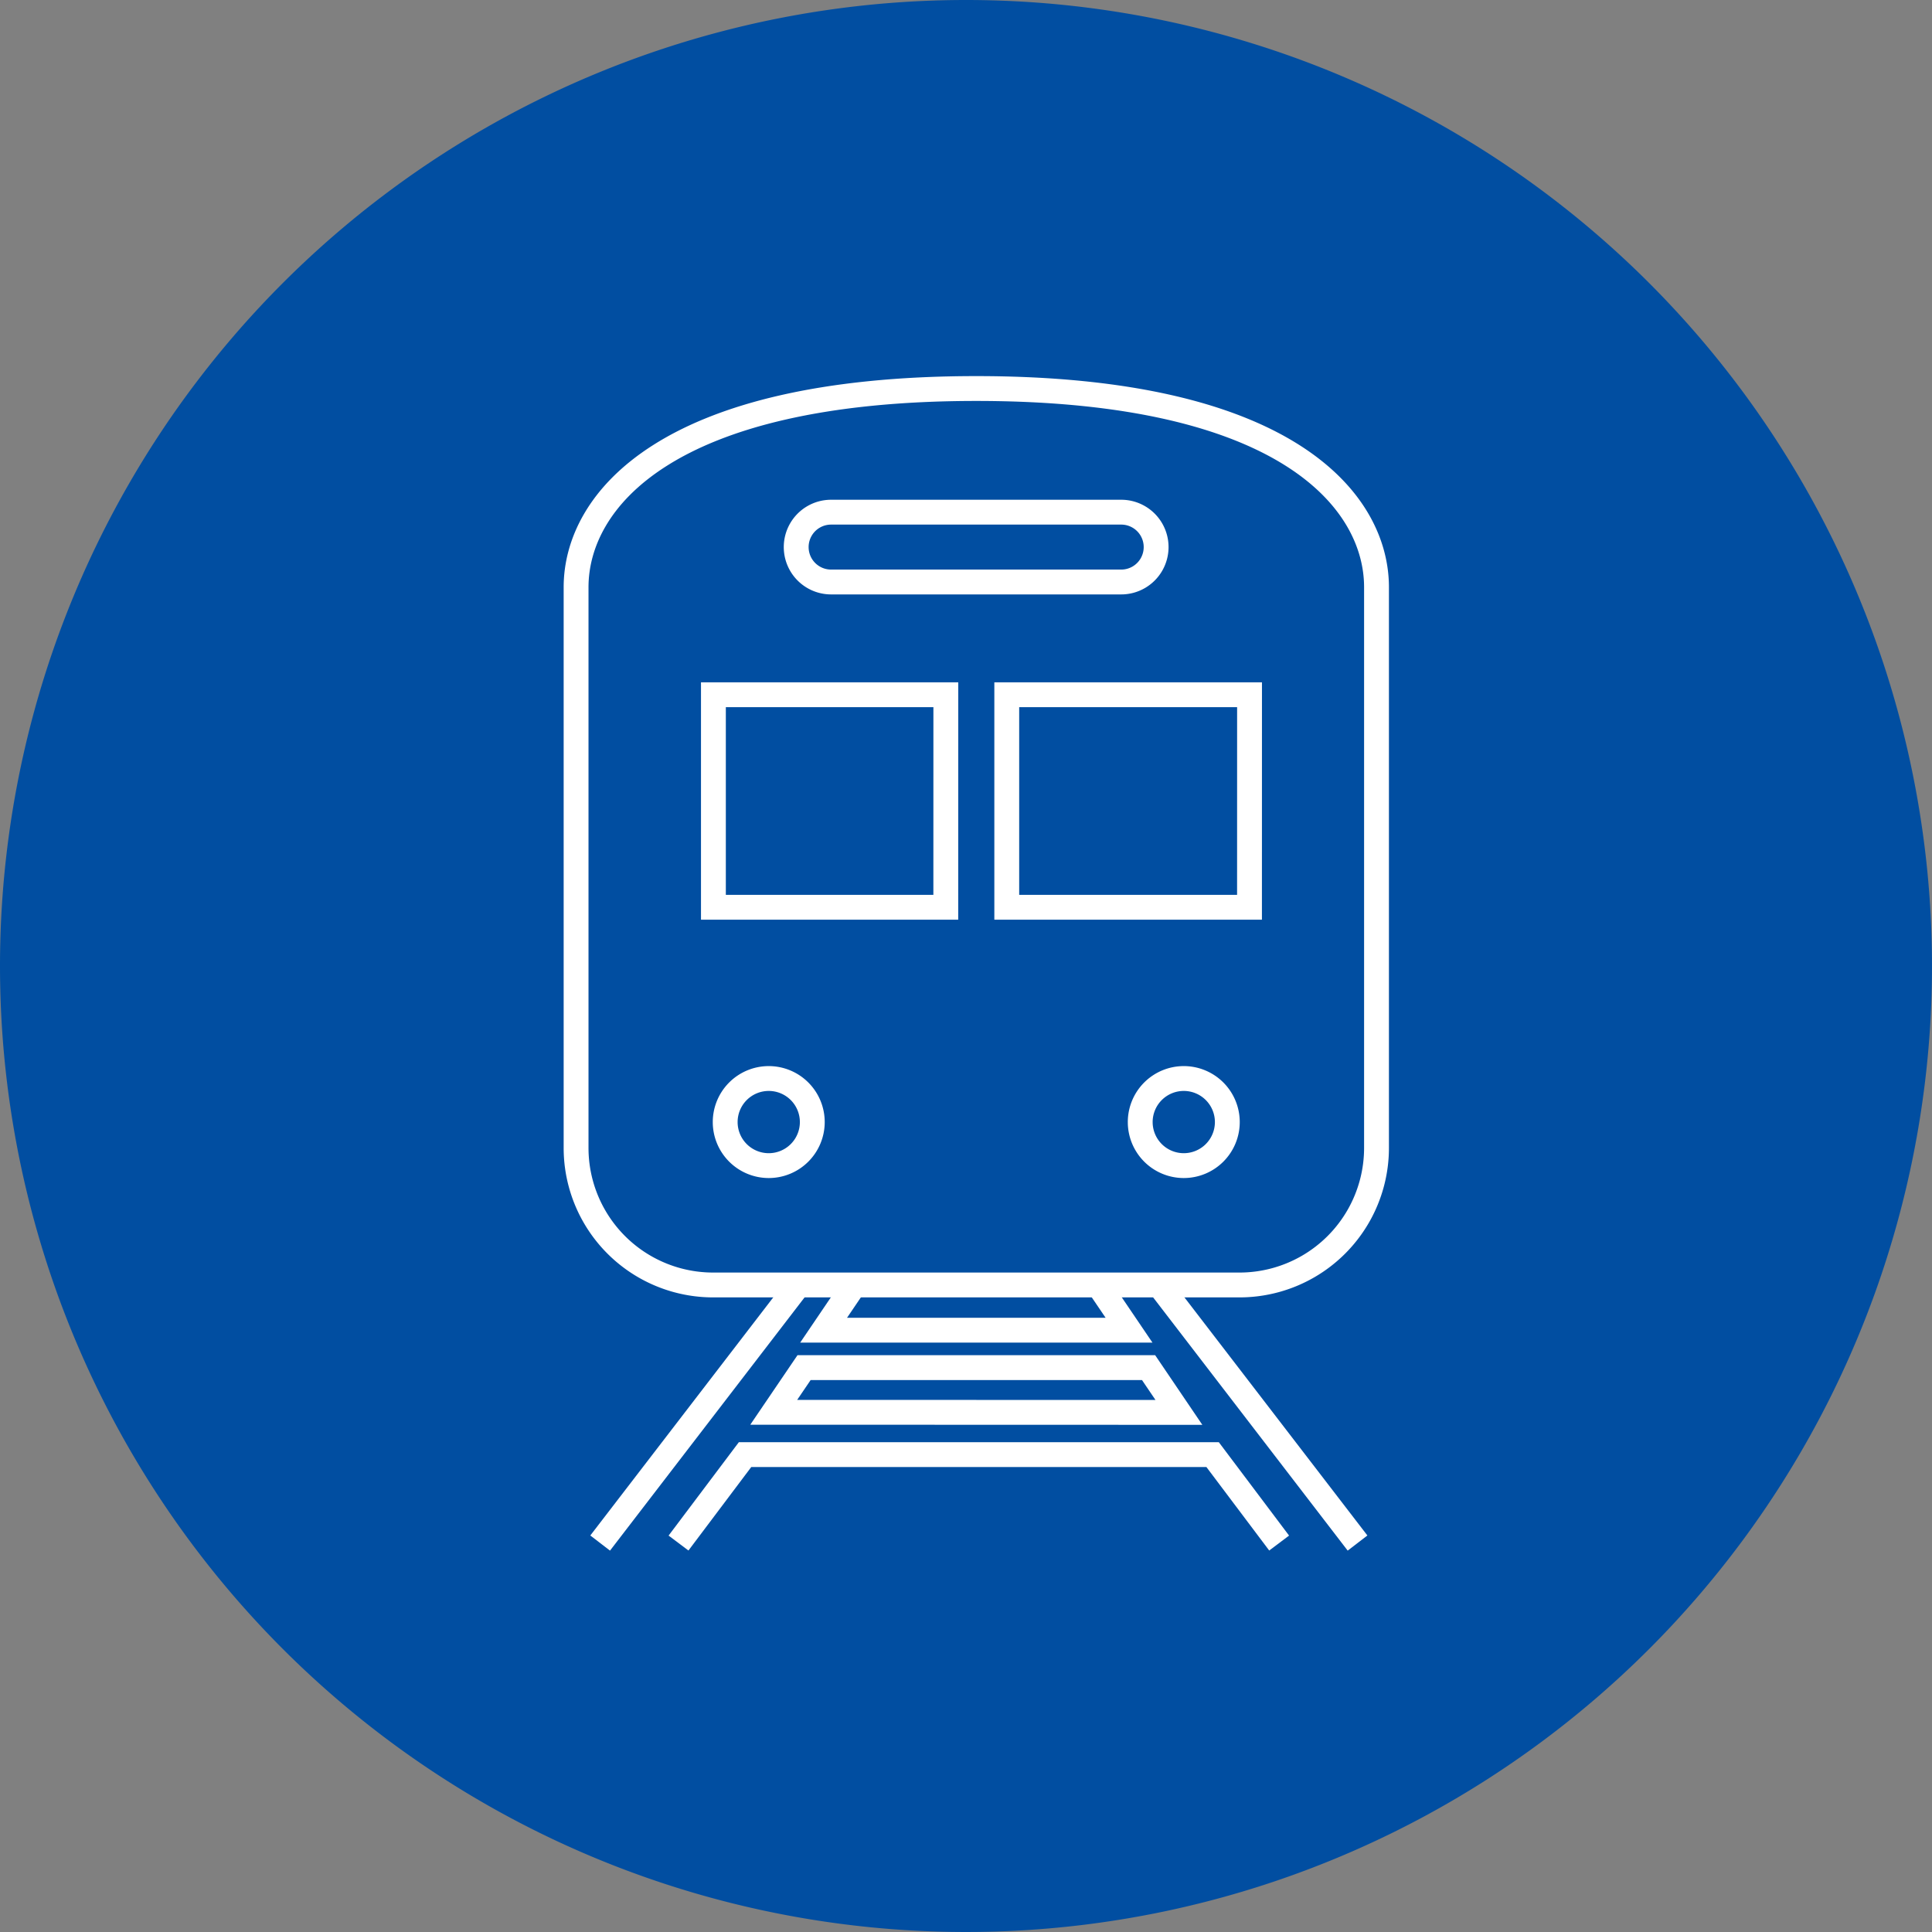
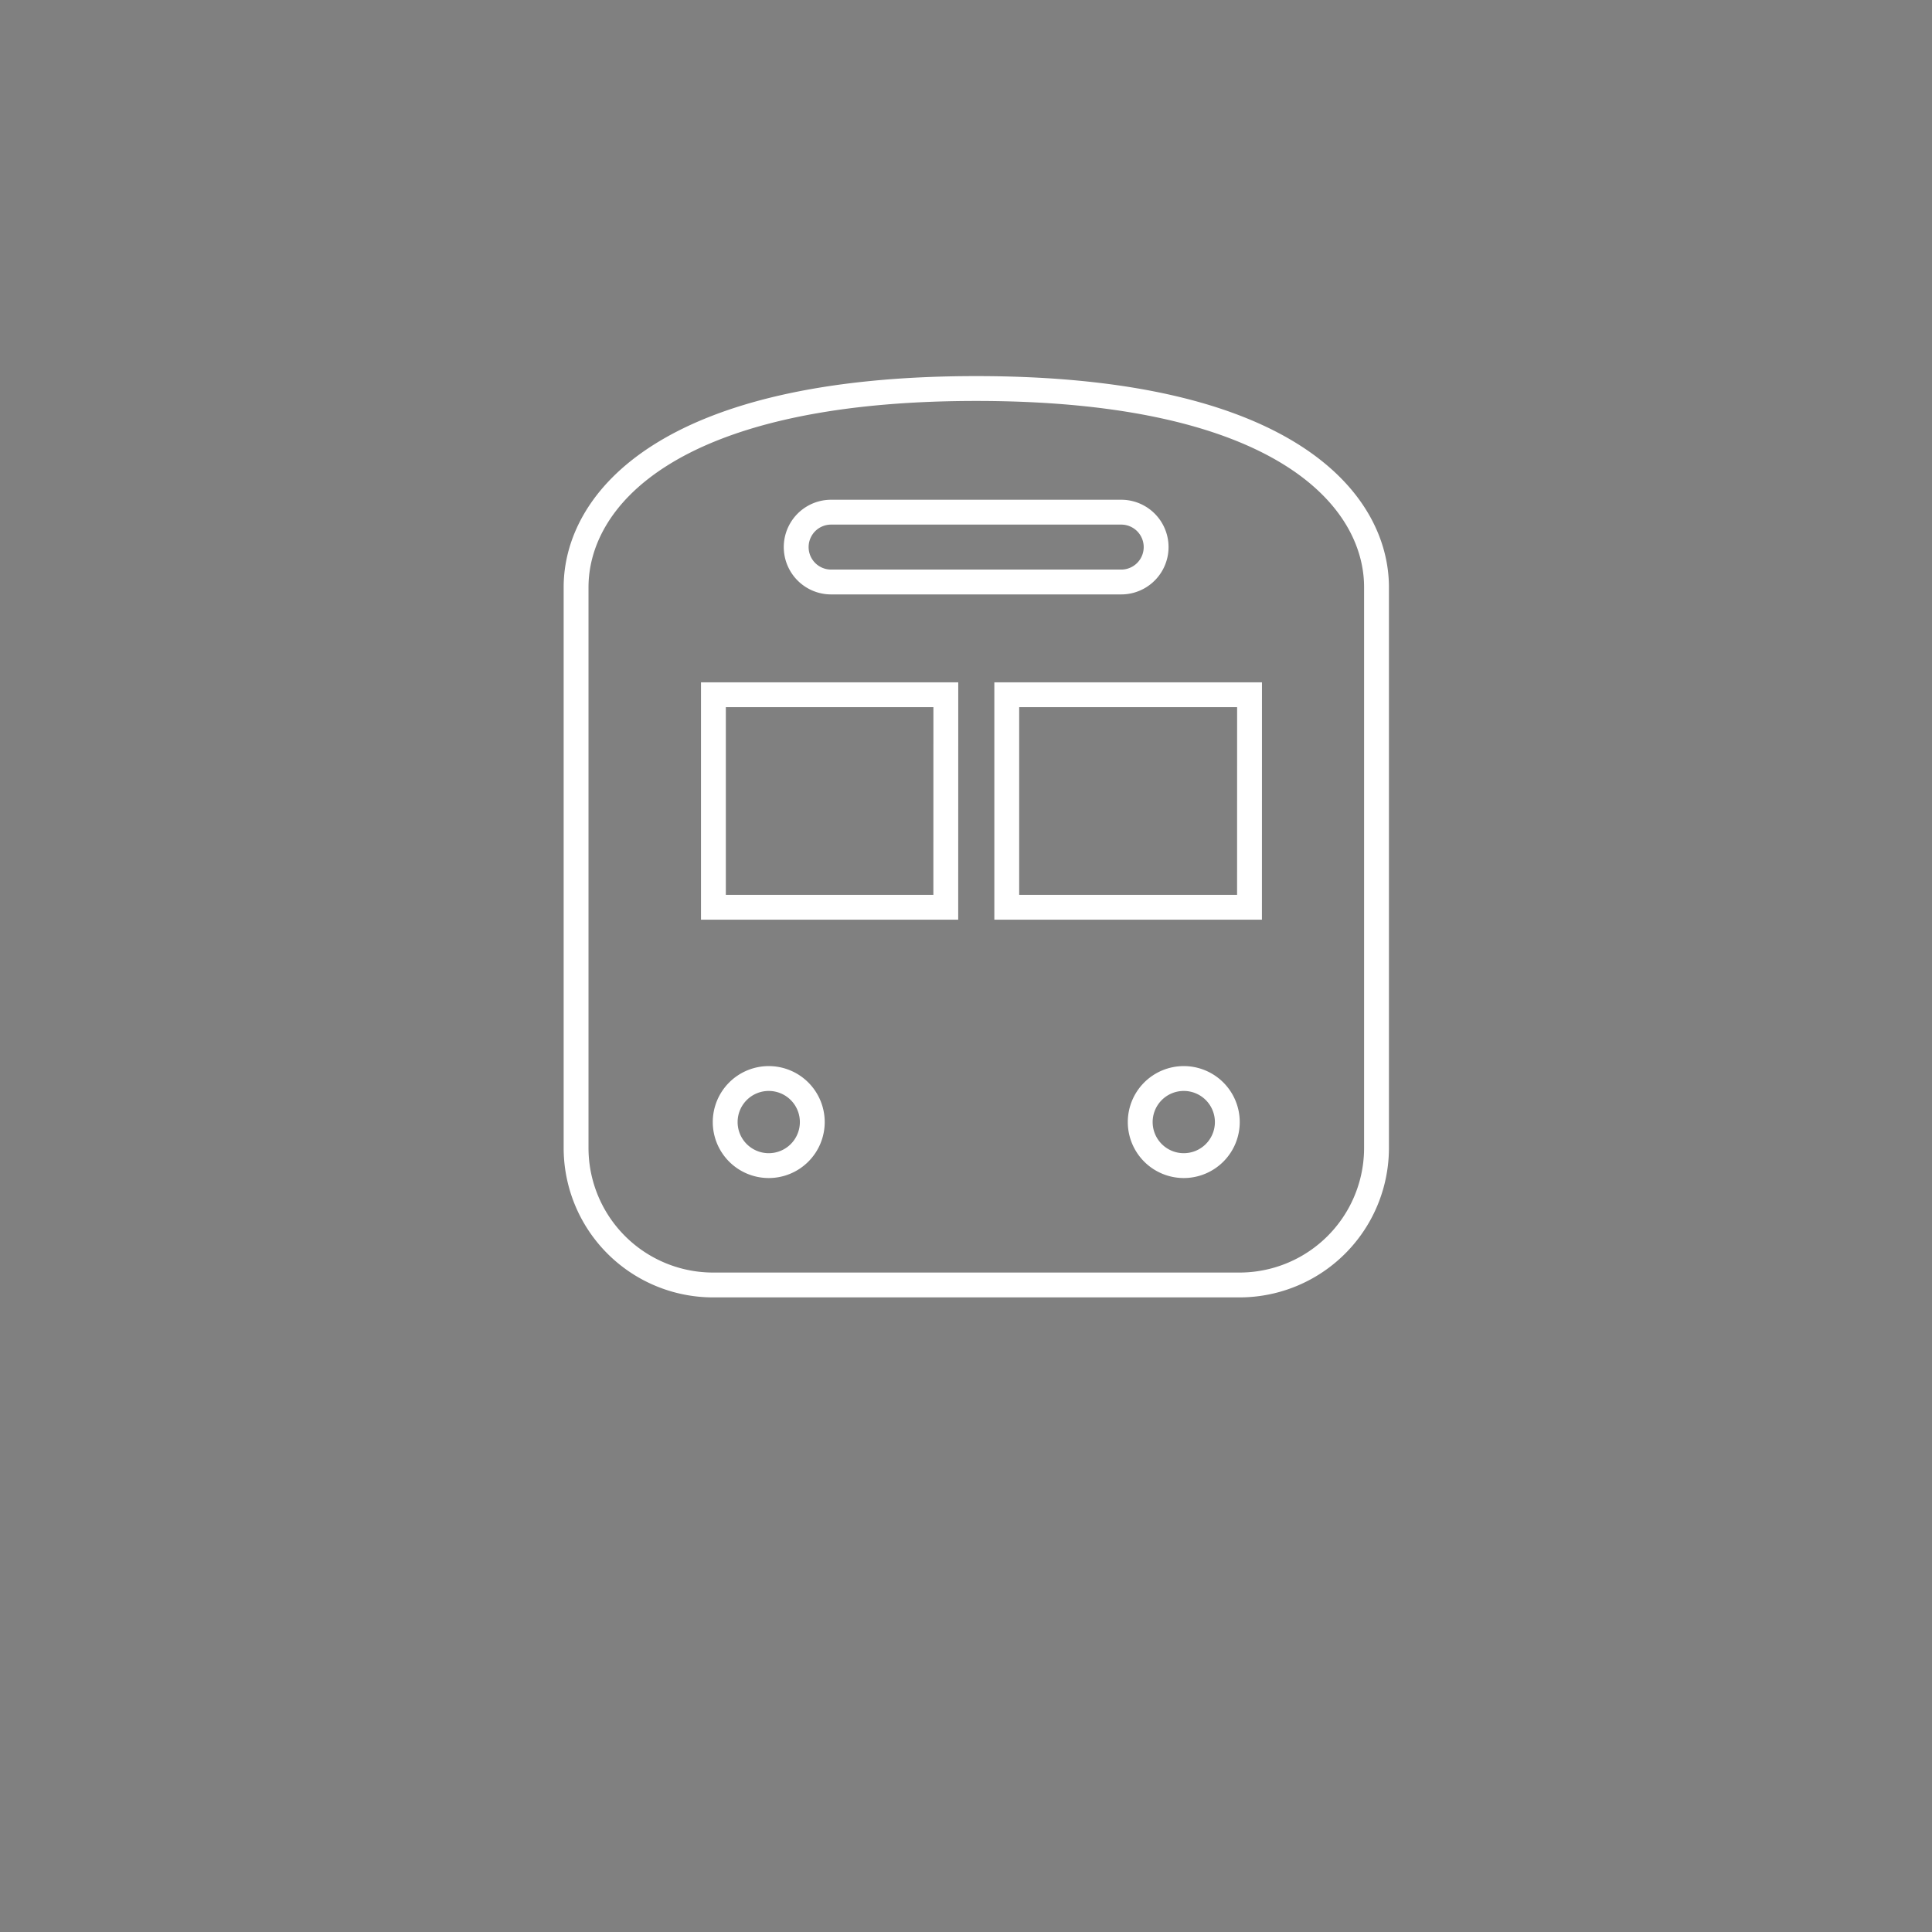
<svg xmlns="http://www.w3.org/2000/svg" data-name="グループ 27216" width="50" height="50" viewBox="0 0 50 50">
  <rect x="0" y="0" width="50" height="50" fill="#808080" stroke="none" />
-   <path data-name="パス 44933" d="M25 0A25 25 0 110 25 25 25 0 0125 0z" fill="#014ea1" />
+   <path data-name="パス 44933" d="M25 0z" fill="#014ea1" />
  <g data-name="アートワーク 37">
    <g data-name="グループ 17735" fill="none" stroke="#fff" stroke-miterlimit="10" stroke-width=".643">
-       <path data-name="パス 41850" d="M35.133 39.934l-5.122-6.666M17.56 39.934l1.722-2.289h12.1l1.722 2.289m-12.45-6.666l-5.122 6.666m4.492-3.384l.785-1.156h8.916l.785 1.159zm8.41-3.283l.785 1.158h-7.904l.785-1.158" />
      <path data-name="パス 41851" d="M25.266 10.055c-8.037 0-10.357 2.916-10.357 5.143v14.509a3.547 3.547 0 003.547 3.548h13.621a3.547 3.547 0 003.547-3.547v-14.51c0-2.227-2.32-5.143-10.358-5.143zm-3.757 3.2h7.508a.903.903 0 110 1.807h-7.508a.903.903 0 010-1.807zm-1.614 16.911a1.127 1.127 0 111.127-1.127 1.127 1.127 0 01-1.127 1.127zm4.582-6.686h-6.014v-5.5h6.015zm6.16 6.686a1.127 1.127 0 111.126-1.127 1.127 1.127 0 01-1.125 1.127zm1.7-6.686h-6.282v-5.5h6.283z" />
    </g>
  </g>
</svg>